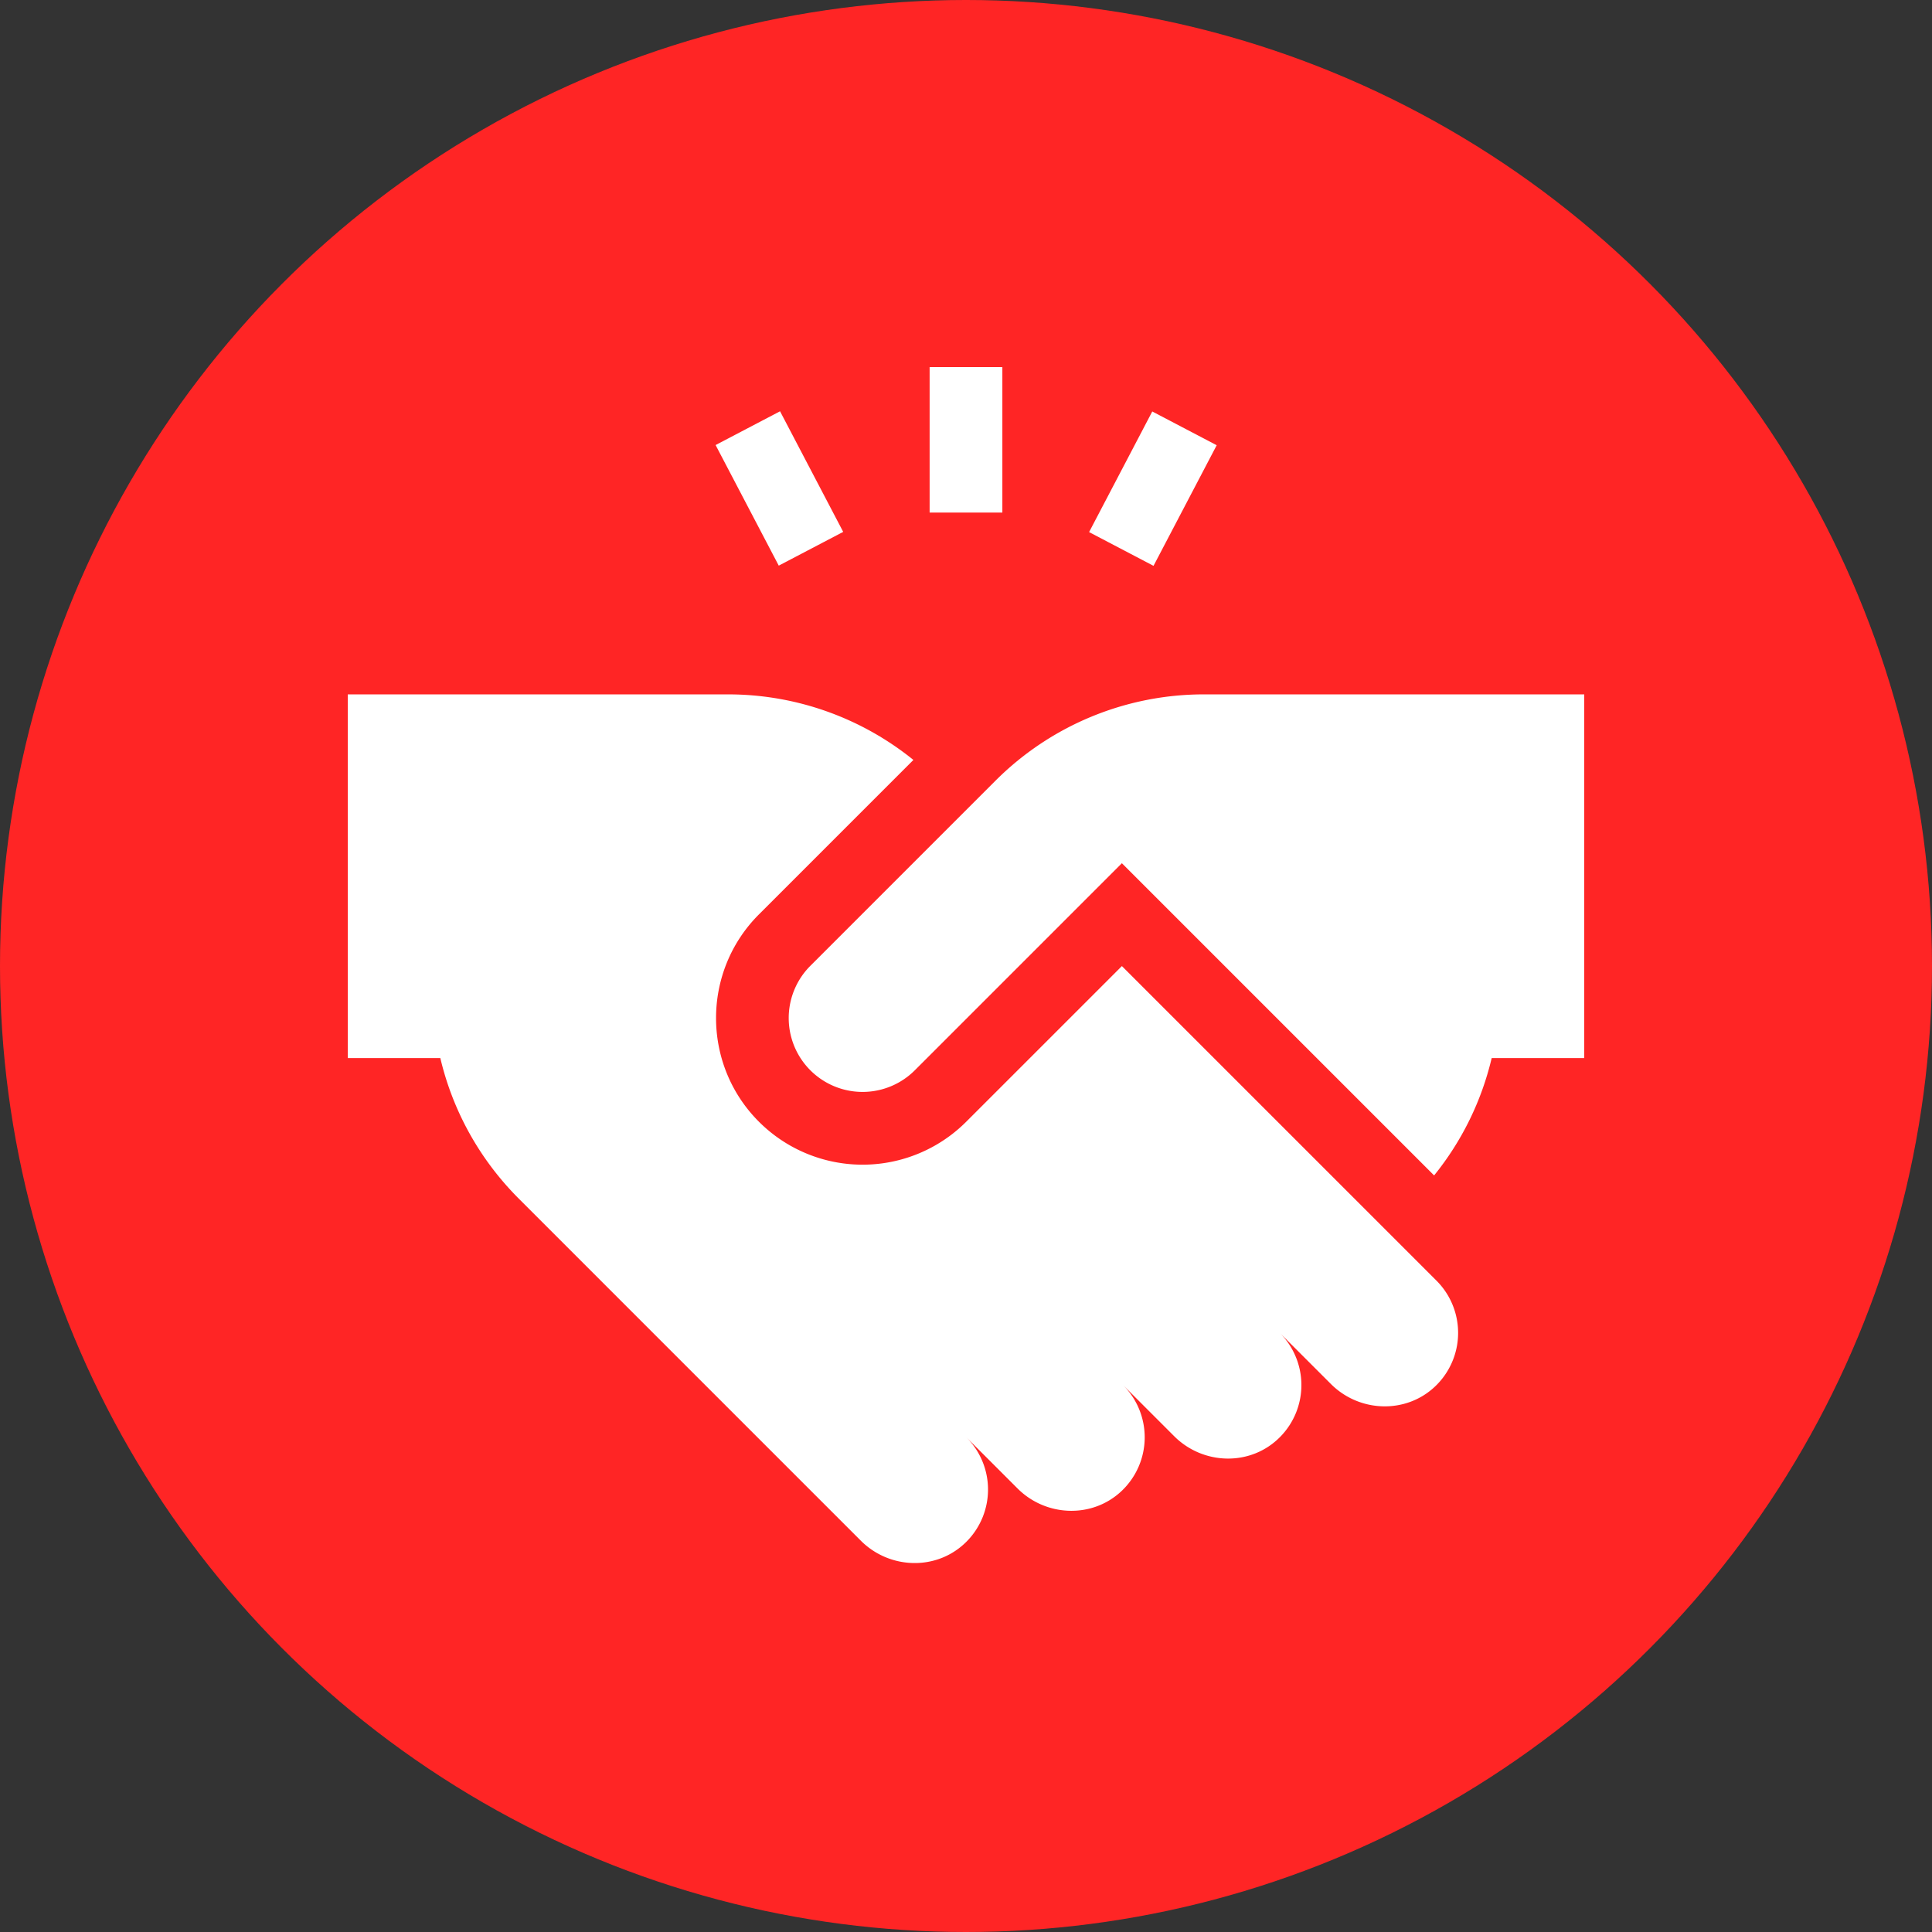
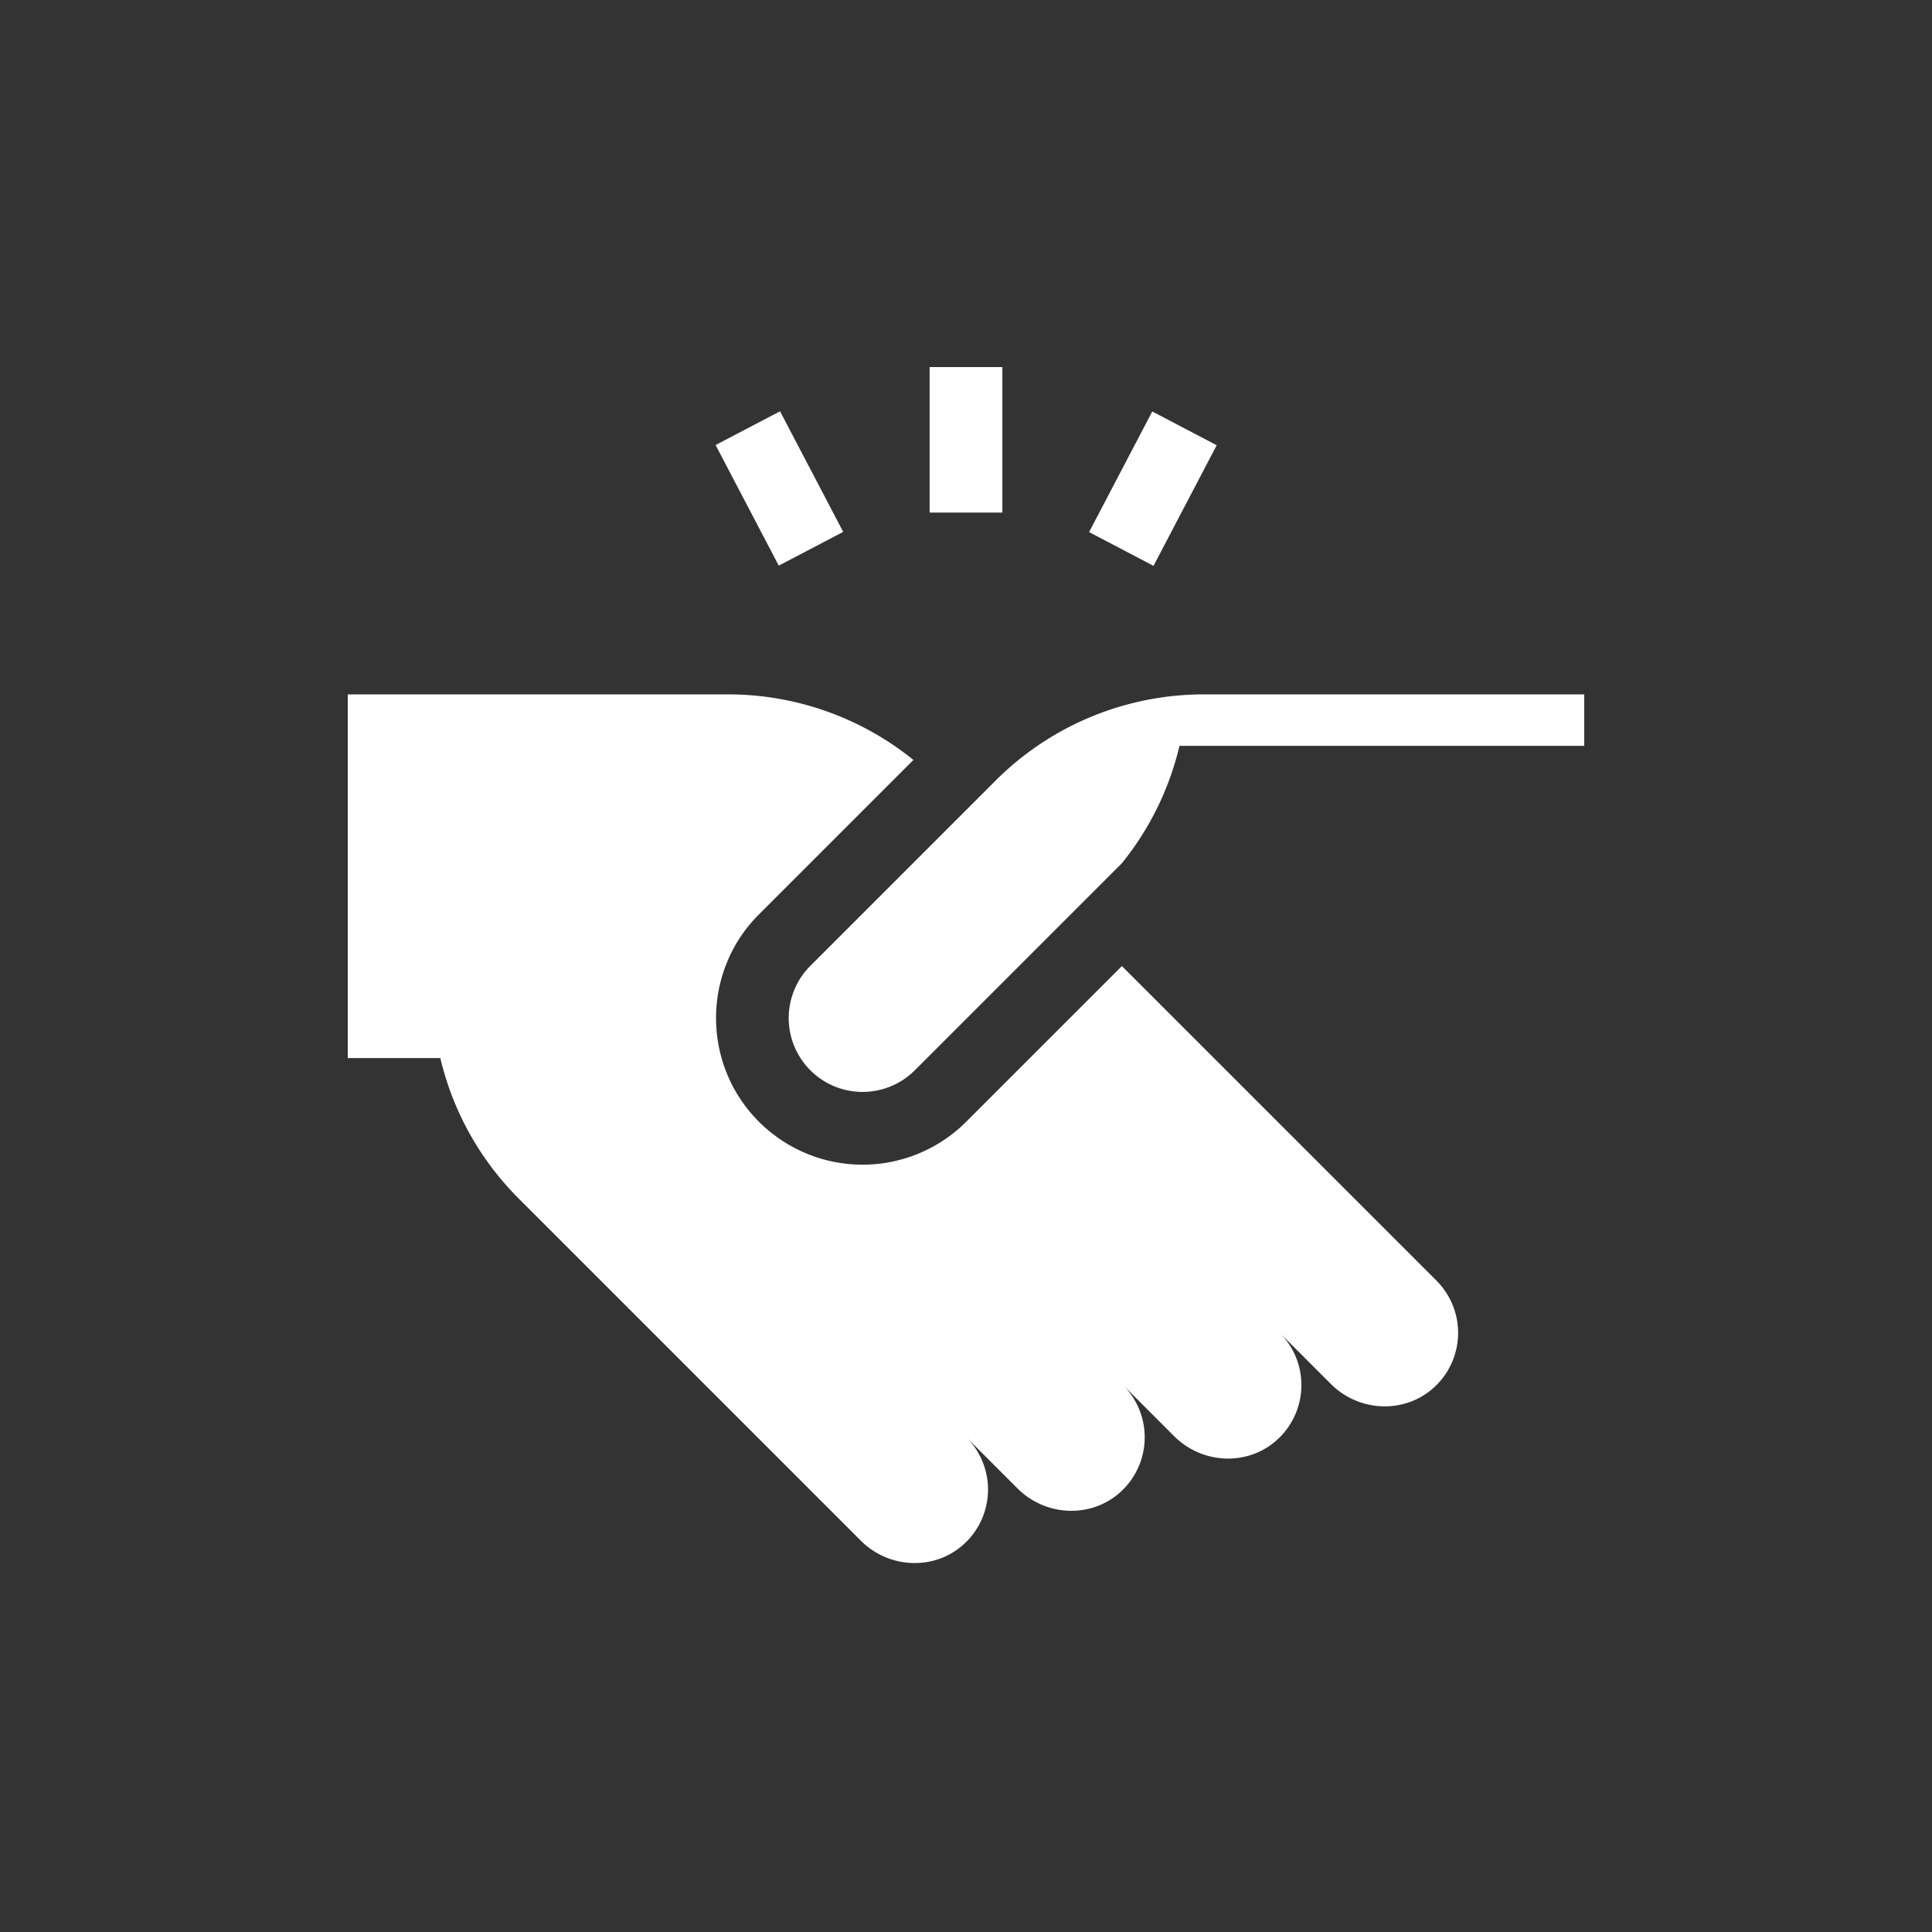
<svg xmlns="http://www.w3.org/2000/svg" width="100" height="100" fill="none">
  <rect width="100%" height="100%" fill="#333333" stroke="none" />
  <g clip-path="url(#a)">
-     <circle cx="50" cy="50" r="50" fill="#FF2525" />
    <path fill="#fff" d="m58.069 50.004-8.057 8.056a7.584 7.584 0 0 1-10.73 0c-2.959-2.958-2.959-7.772 0-10.73l7.995-7.996a15.245 15.245 0 0 0-9.606-3.393H18v18.824h4.791c.63 2.668 1.986 5.2 4.067 7.282l17.7 17.7c1.502 1.502 3.986 1.576 5.503.013a3.823 3.823 0 0 0-.04-5.364l2.66 2.66c1.474 1.46 3.864 1.546 5.372.118a3.824 3.824 0 0 0 .077-5.482l2.66 2.66c1.505 1.49 3.98 1.559 5.491.001a3.823 3.823 0 0 0-.04-5.364l2.659 2.659c1.474 1.461 3.865 1.547 5.374.12a3.823 3.823 0 0 0 .077-5.483L58.069 50.004ZM48.117 19h3.765v7.53h-3.765V19ZM37.04 23.035l3.335-1.747 3.269 6.242-3.336 1.747-3.269-6.242Zm19.331 4.506 3.27-6.243 3.335 1.747-3.27 6.243-3.335-1.747Z" />
-     <path fill="#fff" d="M62.33 35.941a15.244 15.244 0 0 0-10.815 4.479l-9.571 9.571a3.823 3.823 0 0 0 5.407 5.407L58.069 44.68l16.16 16.16a15.204 15.204 0 0 0 2.98-6.074H82V35.94H62.33Z" />
+     <path fill="#fff" d="M62.33 35.941a15.244 15.244 0 0 0-10.815 4.479l-9.571 9.571a3.823 3.823 0 0 0 5.407 5.407L58.069 44.68a15.204 15.204 0 0 0 2.98-6.074H82V35.94H62.33Z" />
  </g>
  <defs>
    <clipPath id="a">
      <path fill="#fff" d="M0 0h100v100H0z" />
    </clipPath>
  </defs>
</svg>